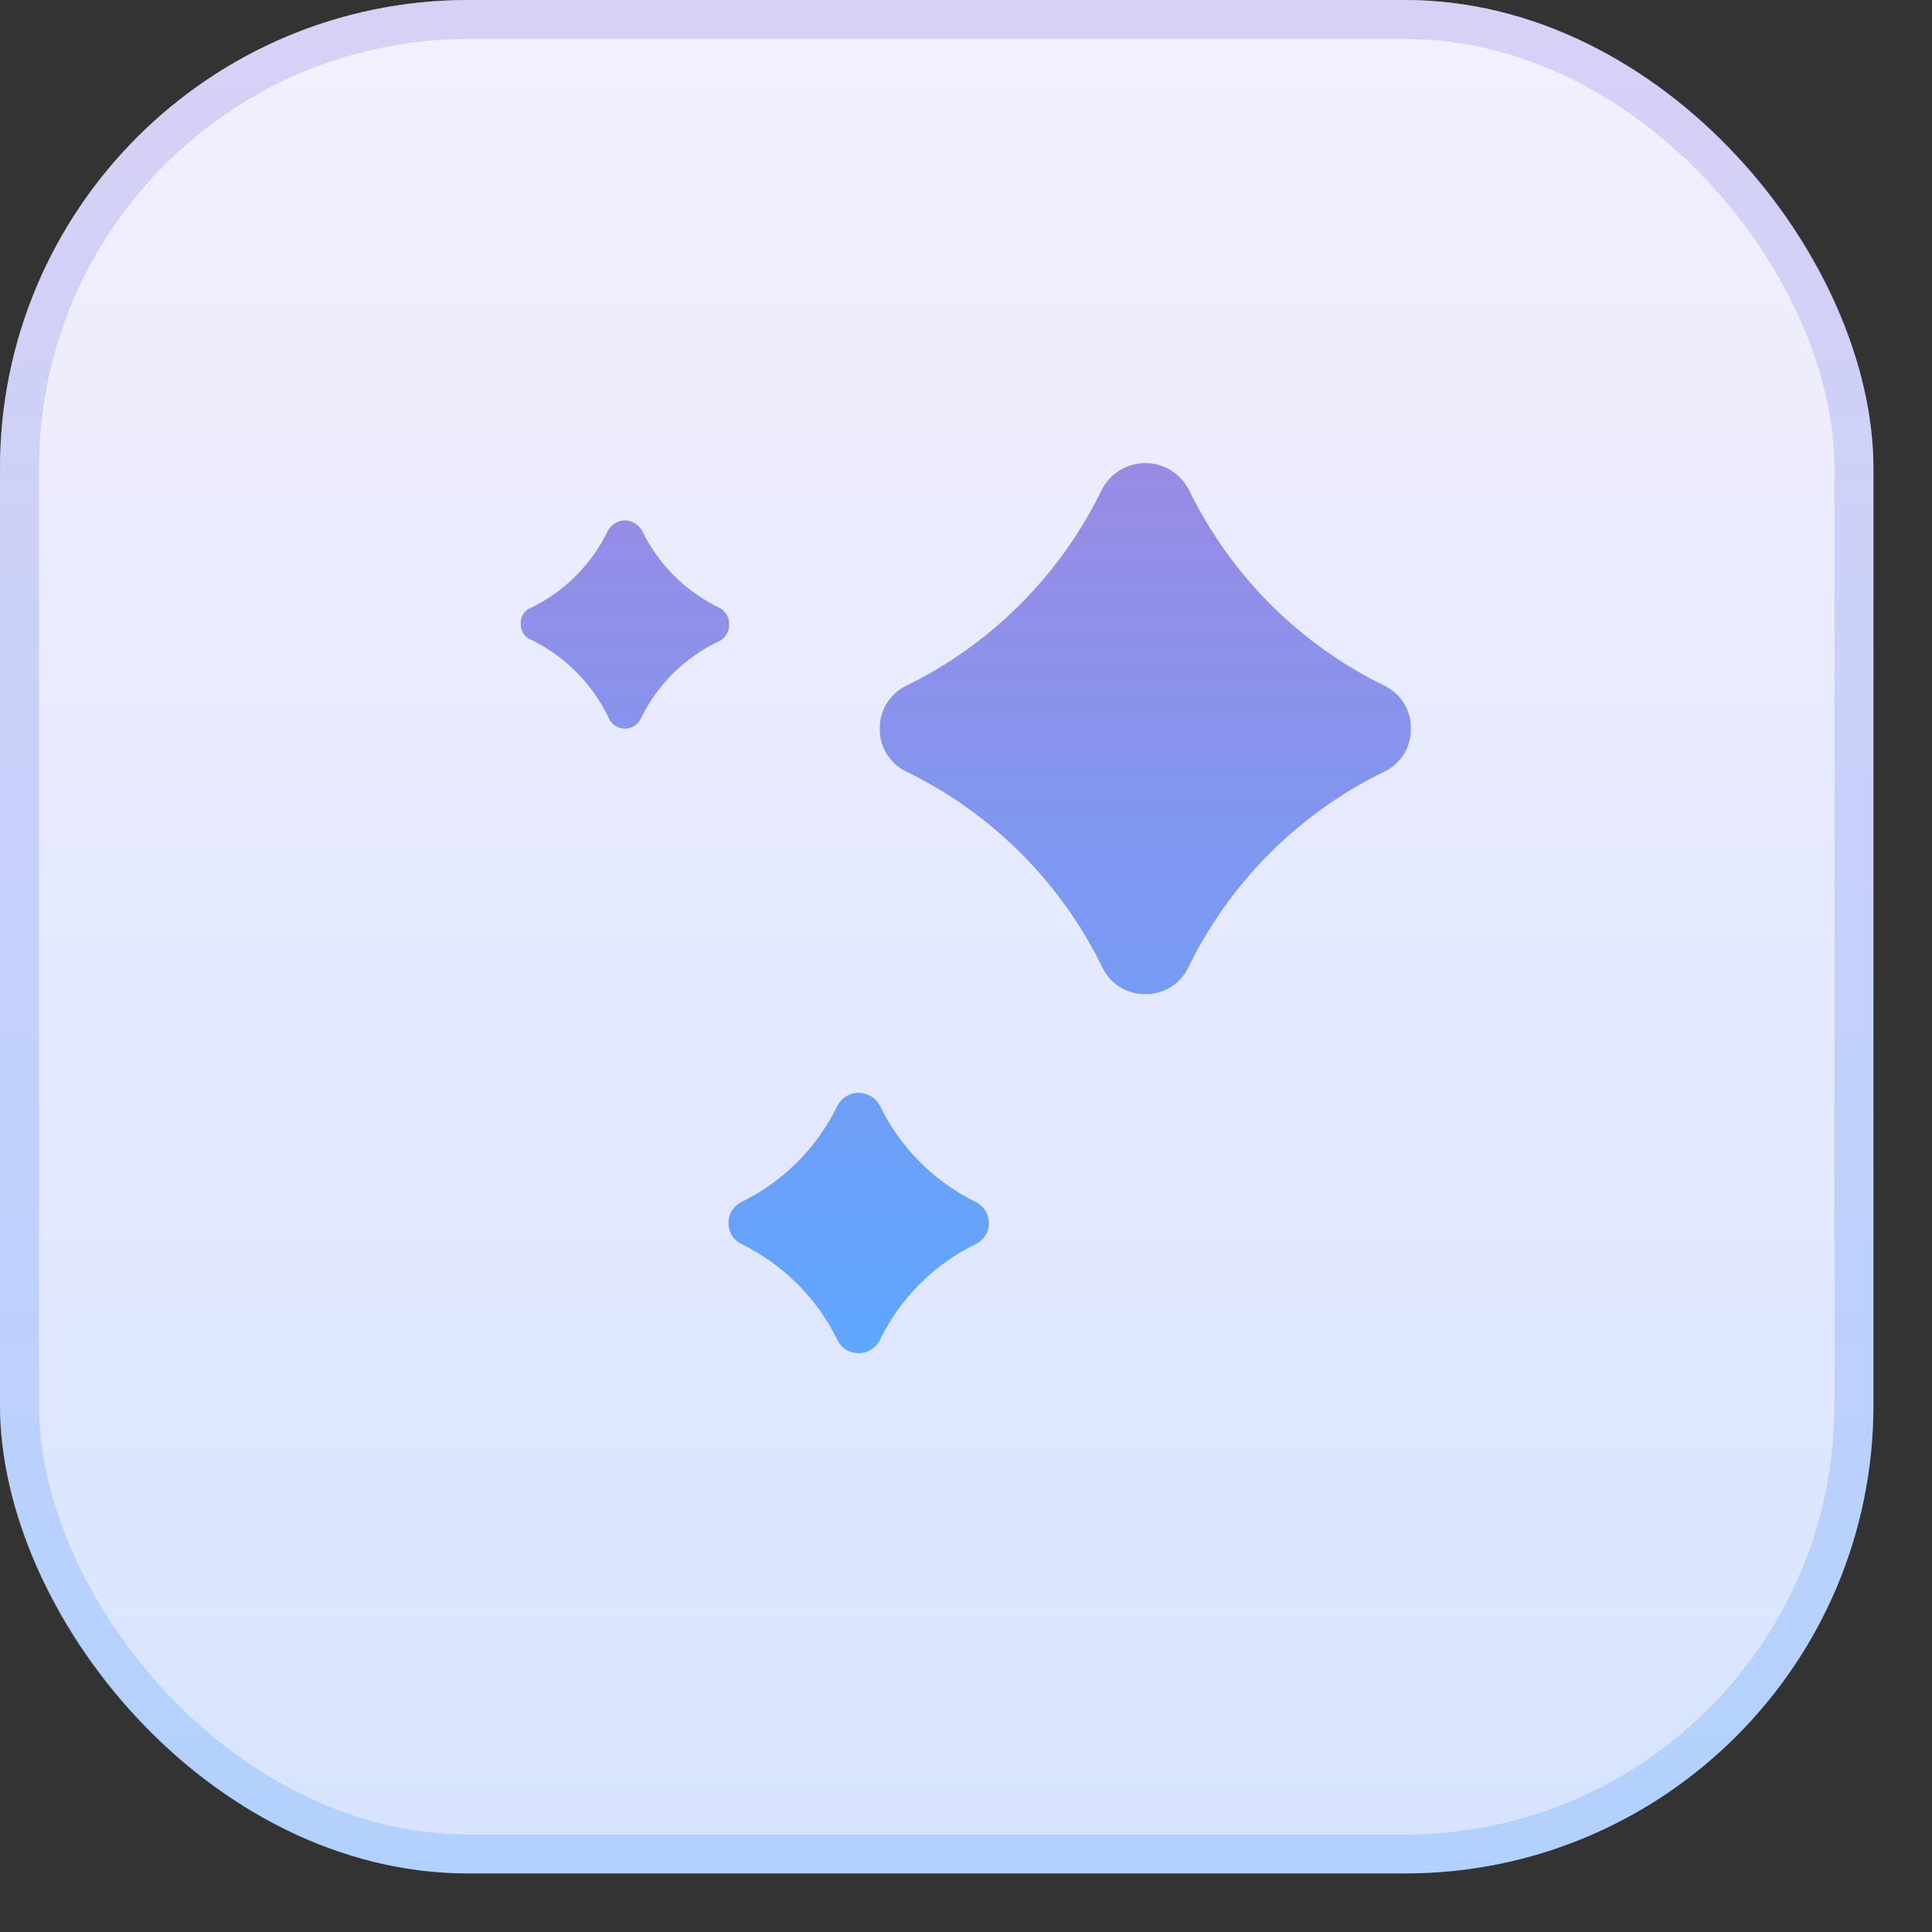
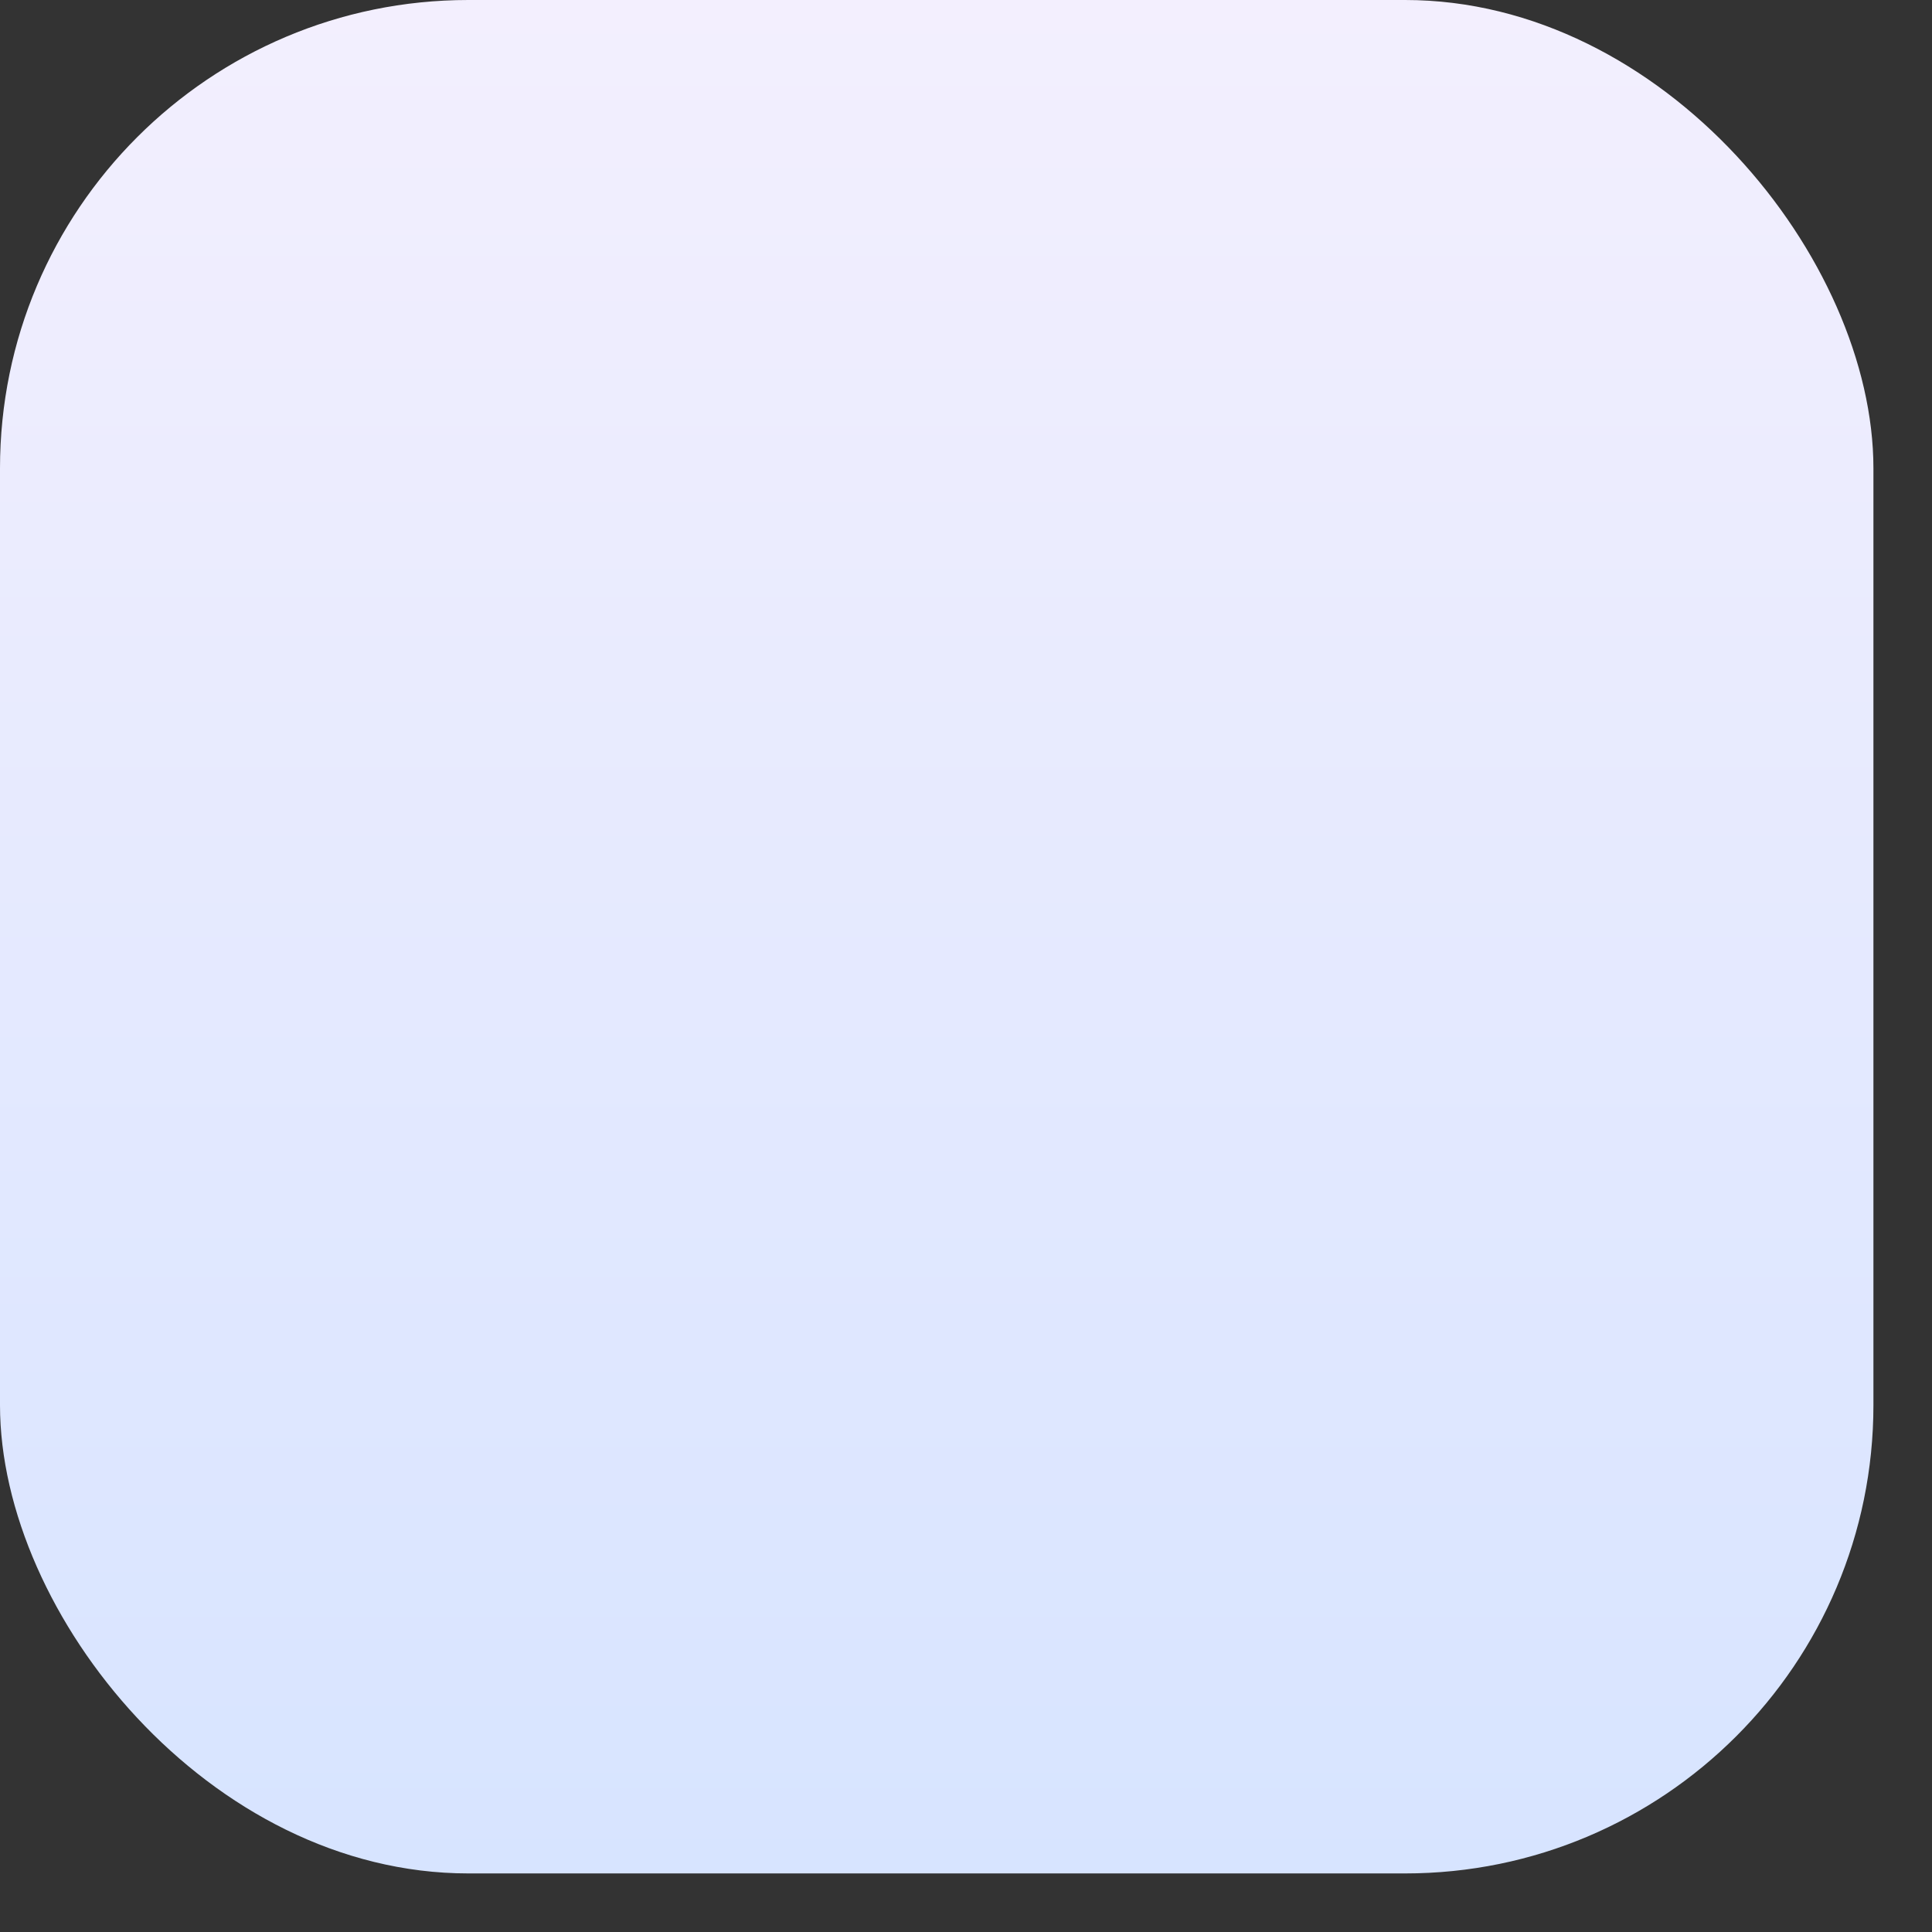
<svg xmlns="http://www.w3.org/2000/svg" width="22" height="22" viewBox="0 0 22 22" fill="none">
  <rect x="0" y="0" width="22" height="22" fill="#333333" stroke="none" />
  <rect width="21.333" height="21.333" rx="5.333" fill="url(#paint0_linear_227_36694)" />
-   <rect x="0.222" y="0.222" width="20.889" height="20.889" rx="5.111" stroke="url(#paint1_linear_227_36694)" stroke-opacity="0.3" stroke-width="0.444" />
-   <path d="M9.777 12.444C9.88 12.444 9.974 12.502 10.021 12.594C10.253 13.072 10.639 13.457 11.116 13.69C11.2 13.732 11.254 13.816 11.259 13.909V13.944C11.254 14.038 11.2 14.122 11.116 14.164C10.635 14.397 10.247 14.786 10.015 15.267C9.972 15.35 9.888 15.403 9.795 15.408H9.76C9.667 15.403 9.582 15.35 9.54 15.267C9.307 14.786 8.919 14.397 8.438 14.164C8.355 14.122 8.301 14.038 8.296 13.944V13.909C8.301 13.816 8.355 13.732 8.438 13.69C8.916 13.457 9.302 13.072 9.534 12.594C9.581 12.502 9.675 12.444 9.777 12.444ZM13.042 5.273C13.251 5.273 13.443 5.391 13.538 5.577C14.012 6.552 14.8 7.34 15.775 7.813C15.945 7.9 16.056 8.071 16.065 8.261V8.333C16.056 8.523 15.945 8.695 15.775 8.781C14.793 9.256 14 10.048 13.525 11.029C13.439 11.199 13.268 11.31 13.078 11.319H13.006C12.816 11.31 12.645 11.199 12.559 11.029C12.084 10.048 11.291 9.256 10.31 8.781C10.14 8.695 10.028 8.523 10.019 8.333V8.261C10.028 8.071 10.14 7.9 10.31 7.813C11.285 7.34 12.072 6.552 12.546 5.577C12.641 5.391 12.833 5.273 13.042 5.273ZM7.116 5.926C7.198 5.927 7.273 5.973 7.312 6.045C7.498 6.428 7.81 6.738 8.194 6.922C8.264 6.959 8.306 7.033 8.302 7.111C8.306 7.196 8.255 7.274 8.177 7.307C7.79 7.492 7.479 7.803 7.294 8.189C7.259 8.255 7.191 8.297 7.116 8.297C7.032 8.297 6.957 8.245 6.927 8.166C6.74 7.781 6.429 7.47 6.044 7.283C5.974 7.256 5.928 7.187 5.931 7.111C5.92 7.03 5.967 6.951 6.044 6.922C6.427 6.737 6.736 6.428 6.921 6.045C6.96 5.973 7.034 5.927 7.116 5.926Z" fill="url(#paint2_linear_227_36694)" />
  <defs>
    <linearGradient id="paint0_linear_227_36694" x1="10.667" y1="0" x2="10.667" y2="21.333" gradientUnits="userSpaceOnUse">
      <stop stop-color="#F3EFFE" />
      <stop offset="1" stop-color="#D7E4FF" />
    </linearGradient>
    <linearGradient id="paint1_linear_227_36694" x1="10.667" y1="0" x2="10.667" y2="21.333" gradientUnits="userSpaceOnUse">
      <stop stop-color="#998BE4" />
      <stop offset="1" stop-color="#5EA6FF" />
    </linearGradient>
    <linearGradient id="paint2_linear_227_36694" x1="10.997" y1="5.273" x2="10.997" y2="15.408" gradientUnits="userSpaceOnUse">
      <stop stop-color="#998BE4" />
      <stop offset="1" stop-color="#5EA6FF" />
    </linearGradient>
  </defs>
</svg>